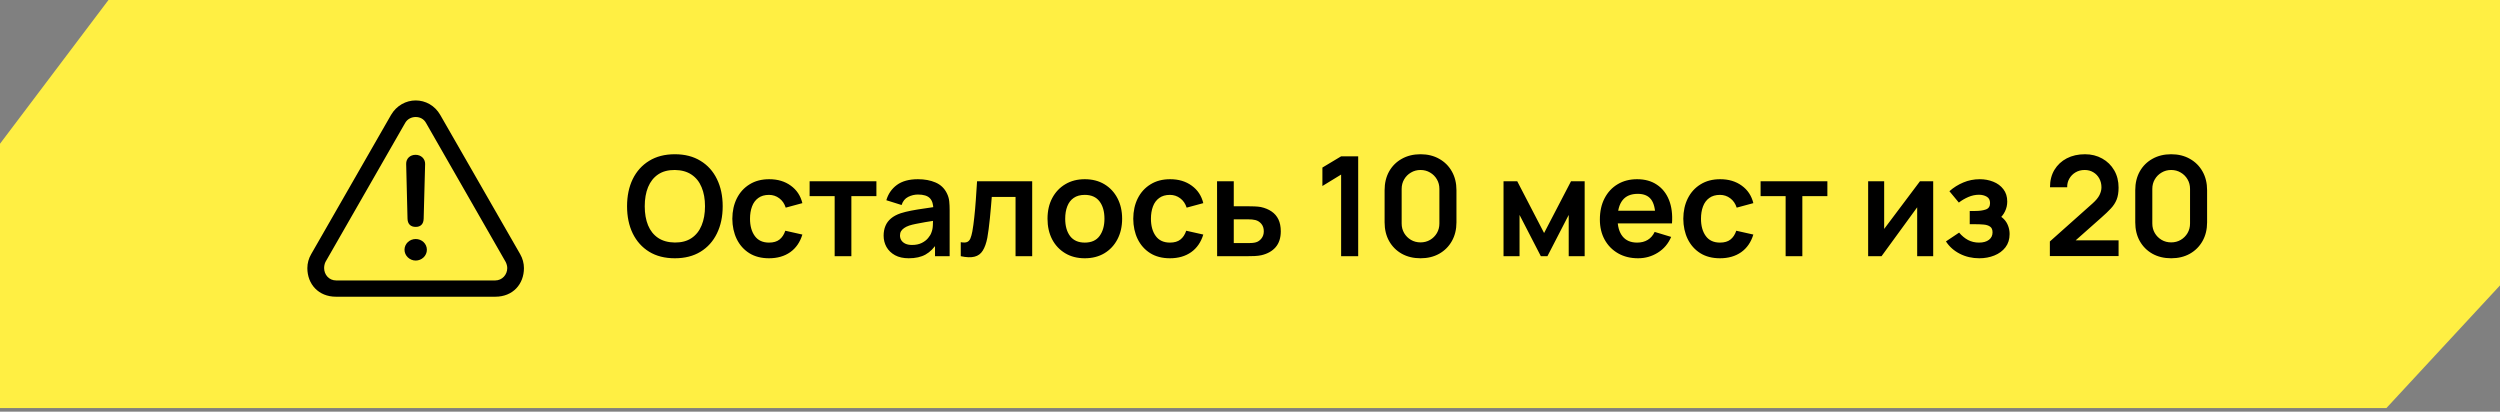
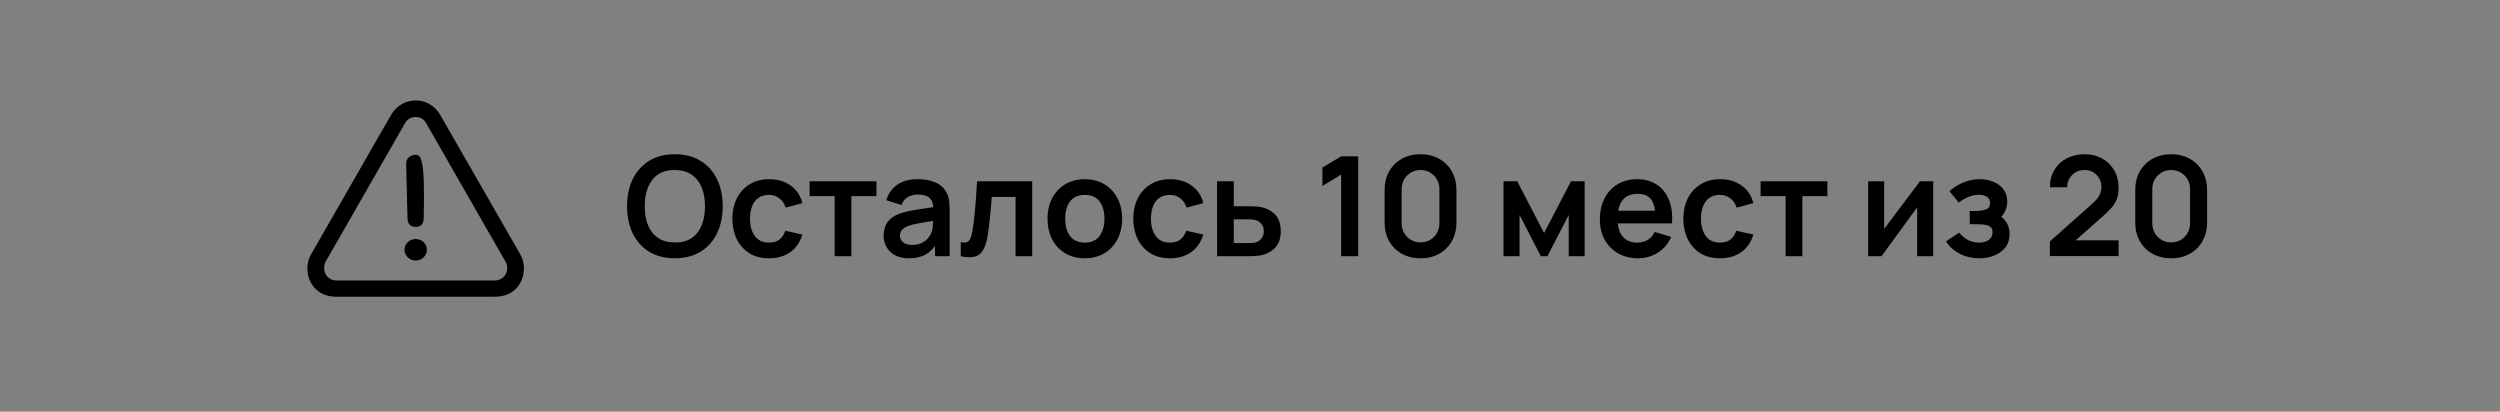
<svg xmlns="http://www.w3.org/2000/svg" width="334" height="55" viewBox="0 0 334 55" fill="none">
  <rect x="0" y="0" width="334" height="55" fill="#808080" stroke="none" />
-   <path d="M14.491 0H334V38.131L318.819 54.521L0 54.521V19.205L14.491 0Z" fill="#FFEF43" />
  <path d="M90.158 34.505C88.824 34.505 87.681 34.214 86.73 33.634C85.779 33.047 85.047 32.231 84.534 31.188C84.028 30.144 83.775 28.933 83.775 27.556C83.775 26.178 84.028 24.968 84.534 23.924C85.047 22.88 85.779 22.068 86.73 21.487C87.681 20.9 88.824 20.607 90.158 20.607C91.492 20.607 92.635 20.9 93.586 21.487C94.544 22.068 95.276 22.88 95.782 23.924C96.295 24.968 96.551 26.178 96.551 27.556C96.551 28.933 96.295 30.144 95.782 31.188C95.276 32.231 94.544 33.047 93.586 33.634C92.635 34.214 91.492 34.505 90.158 34.505ZM90.158 32.401C91.054 32.407 91.798 32.21 92.391 31.808C92.99 31.407 93.438 30.842 93.734 30.113C94.037 29.384 94.189 28.532 94.189 27.556C94.189 26.58 94.037 25.734 93.734 25.017C93.438 24.294 92.99 23.732 92.391 23.331C91.798 22.929 91.054 22.723 90.158 22.71C89.263 22.704 88.518 22.902 87.925 23.303C87.332 23.705 86.885 24.27 86.582 24.999C86.285 25.727 86.137 26.58 86.137 27.556C86.137 28.532 86.285 29.381 86.582 30.104C86.878 30.82 87.323 31.379 87.916 31.781C88.515 32.182 89.263 32.389 90.158 32.401ZM102.741 34.505C101.709 34.505 100.829 34.276 100.1 33.819C99.371 33.356 98.812 32.726 98.423 31.929C98.04 31.132 97.846 30.23 97.839 29.224C97.846 28.198 98.046 27.29 98.442 26.5C98.843 25.703 99.411 25.079 100.146 24.628C100.881 24.171 101.755 23.942 102.768 23.942C103.905 23.942 104.865 24.23 105.65 24.804C106.44 25.372 106.956 26.151 107.197 27.139L104.973 27.741C104.8 27.204 104.513 26.787 104.112 26.49C103.71 26.188 103.253 26.036 102.741 26.036C102.16 26.036 101.681 26.175 101.304 26.453C100.928 26.725 100.65 27.102 100.471 27.584C100.291 28.065 100.202 28.612 100.202 29.224C100.202 30.175 100.415 30.944 100.841 31.53C101.267 32.117 101.901 32.411 102.741 32.411C103.334 32.411 103.8 32.275 104.14 32.003C104.485 31.731 104.745 31.339 104.918 30.826L107.197 31.336C106.888 32.355 106.348 33.139 105.576 33.689C104.804 34.233 103.859 34.505 102.741 34.505ZM111.51 34.227V26.203H108.165V24.22H117.088V26.203H113.743V34.227H111.51ZM121.406 34.505C120.684 34.505 120.072 34.369 119.572 34.097C119.071 33.819 118.692 33.451 118.432 32.994C118.179 32.537 118.052 32.034 118.052 31.484C118.052 31.002 118.133 30.57 118.293 30.187C118.454 29.798 118.701 29.464 119.034 29.186C119.368 28.902 119.8 28.671 120.331 28.491C120.733 28.362 121.202 28.244 121.74 28.14C122.283 28.035 122.87 27.939 123.5 27.852C124.136 27.76 124.8 27.661 125.492 27.556L124.695 28.01C124.701 27.318 124.547 26.808 124.232 26.481C123.917 26.154 123.386 25.99 122.638 25.99C122.188 25.99 121.752 26.095 121.332 26.305C120.912 26.515 120.619 26.876 120.452 27.389L118.414 26.75C118.661 25.904 119.13 25.224 119.822 24.711C120.52 24.199 121.459 23.942 122.638 23.942C123.528 23.942 124.309 24.088 124.982 24.378C125.662 24.668 126.165 25.144 126.493 25.805C126.672 26.157 126.78 26.518 126.817 26.889C126.854 27.253 126.873 27.651 126.873 28.084V34.227H124.918V32.059L125.242 32.411C124.791 33.133 124.263 33.664 123.658 34.004C123.058 34.338 122.308 34.505 121.406 34.505ZM121.851 32.726C122.357 32.726 122.79 32.636 123.148 32.457C123.506 32.278 123.79 32.059 124 31.799C124.217 31.54 124.362 31.296 124.436 31.067C124.553 30.783 124.618 30.459 124.63 30.094C124.649 29.724 124.658 29.424 124.658 29.196L125.344 29.399C124.671 29.505 124.093 29.597 123.611 29.677C123.129 29.758 122.716 29.835 122.37 29.909C122.024 29.977 121.718 30.054 121.453 30.141C121.193 30.233 120.974 30.341 120.795 30.465C120.616 30.588 120.477 30.731 120.378 30.891C120.285 31.052 120.239 31.24 120.239 31.456C120.239 31.703 120.301 31.923 120.424 32.114C120.548 32.299 120.727 32.448 120.961 32.559C121.202 32.67 121.499 32.726 121.851 32.726ZM128.358 34.227V32.355C128.723 32.423 129.004 32.417 129.201 32.337C129.399 32.25 129.547 32.089 129.646 31.855C129.745 31.62 129.831 31.308 129.905 30.919C130.004 30.369 130.091 29.736 130.165 29.02C130.245 28.303 130.313 27.537 130.369 26.722C130.43 25.907 130.486 25.073 130.535 24.22H137.901V34.227H135.677V26.314H132.5C132.469 26.716 132.432 27.167 132.388 27.667C132.345 28.161 132.299 28.661 132.249 29.168C132.2 29.674 132.144 30.156 132.083 30.613C132.027 31.064 131.968 31.45 131.907 31.771C131.765 32.494 131.561 33.065 131.295 33.485C131.036 33.905 130.671 34.174 130.202 34.291C129.732 34.415 129.118 34.393 128.358 34.227ZM144.923 34.505C143.923 34.505 143.049 34.279 142.301 33.828C141.554 33.377 140.973 32.757 140.56 31.966C140.152 31.169 139.948 30.255 139.948 29.224C139.948 28.173 140.158 27.253 140.578 26.462C140.998 25.672 141.582 25.054 142.329 24.61C143.077 24.165 143.941 23.942 144.923 23.942C145.93 23.942 146.807 24.168 147.555 24.619C148.302 25.07 148.883 25.694 149.296 26.49C149.71 27.281 149.917 28.192 149.917 29.224C149.917 30.261 149.707 31.178 149.287 31.975C148.873 32.766 148.293 33.386 147.545 33.837C146.798 34.282 145.924 34.505 144.923 34.505ZM144.923 32.411C145.813 32.411 146.474 32.114 146.906 31.521C147.338 30.928 147.555 30.162 147.555 29.224C147.555 28.254 147.335 27.482 146.897 26.907C146.458 26.327 145.8 26.036 144.923 26.036C144.324 26.036 143.83 26.172 143.441 26.444C143.058 26.71 142.774 27.083 142.589 27.565C142.403 28.041 142.311 28.593 142.311 29.224C142.311 30.193 142.53 30.968 142.968 31.549C143.413 32.123 144.065 32.411 144.923 32.411ZM156.304 34.505C155.272 34.505 154.392 34.276 153.663 33.819C152.934 33.356 152.375 32.726 151.986 31.929C151.603 31.132 151.409 30.23 151.403 29.224C151.409 28.198 151.61 27.29 152.005 26.5C152.406 25.703 152.975 25.079 153.71 24.628C154.445 24.171 155.319 23.942 156.332 23.942C157.468 23.942 158.429 24.23 159.213 24.804C160.004 25.372 160.519 26.151 160.76 27.139L158.537 27.741C158.364 27.204 158.077 26.787 157.675 26.49C157.274 26.188 156.816 26.036 156.304 26.036C155.723 26.036 155.245 26.175 154.868 26.453C154.491 26.725 154.213 27.102 154.034 27.584C153.855 28.065 153.765 28.612 153.765 29.224C153.765 30.175 153.978 30.944 154.404 31.53C154.831 32.117 155.464 32.411 156.304 32.411C156.897 32.411 157.363 32.275 157.703 32.003C158.049 31.731 158.308 31.339 158.481 30.826L160.76 31.336C160.451 32.355 159.911 33.139 159.139 33.689C158.367 34.233 157.422 34.505 156.304 34.505ZM162.608 34.227L162.598 24.22H164.831V27.556H166.629C166.907 27.556 167.219 27.562 167.564 27.574C167.916 27.587 168.21 27.614 168.445 27.658C169.007 27.781 169.485 27.979 169.881 28.251C170.282 28.522 170.588 28.878 170.798 29.316C171.008 29.755 171.113 30.283 171.113 30.9C171.113 31.784 170.884 32.491 170.427 33.022C169.976 33.547 169.34 33.905 168.519 34.097C168.272 34.152 167.969 34.19 167.611 34.208C167.259 34.22 166.941 34.227 166.656 34.227H162.608ZM164.831 32.475H166.851C166.987 32.475 167.138 32.469 167.305 32.457C167.472 32.445 167.632 32.417 167.787 32.374C168.065 32.299 168.309 32.133 168.519 31.873C168.735 31.608 168.843 31.283 168.843 30.9C168.843 30.499 168.735 30.169 168.519 29.909C168.303 29.65 168.037 29.48 167.722 29.399C167.58 29.362 167.432 29.338 167.277 29.325C167.123 29.313 166.981 29.307 166.851 29.307H164.831V32.475ZM179.174 34.227V23.322L176.673 24.85V22.386L179.174 20.885H181.454V34.227H179.174ZM189.782 34.505C188.837 34.505 188.004 34.304 187.281 33.902C186.558 33.495 185.993 32.929 185.585 32.207C185.184 31.484 184.983 30.65 184.983 29.705V25.406C184.983 24.461 185.184 23.627 185.585 22.905C185.993 22.182 186.558 21.62 187.281 21.218C188.004 20.811 188.837 20.607 189.782 20.607C190.727 20.607 191.558 20.811 192.275 21.218C192.997 21.62 193.563 22.182 193.97 22.905C194.378 23.627 194.582 24.461 194.582 25.406V29.705C194.582 30.65 194.378 31.484 193.97 32.207C193.563 32.929 192.997 33.495 192.275 33.902C191.558 34.304 190.727 34.505 189.782 34.505ZM189.782 32.383C190.252 32.383 190.678 32.272 191.061 32.049C191.444 31.821 191.747 31.518 191.969 31.141C192.191 30.758 192.303 30.332 192.303 29.863V25.239C192.303 24.764 192.191 24.338 191.969 23.961C191.747 23.578 191.444 23.275 191.061 23.053C190.678 22.824 190.252 22.71 189.782 22.71C189.313 22.71 188.887 22.824 188.504 23.053C188.121 23.275 187.818 23.578 187.596 23.961C187.374 24.338 187.262 24.764 187.262 25.239V29.863C187.262 30.332 187.374 30.758 187.596 31.141C187.818 31.518 188.121 31.821 188.504 32.049C188.887 32.272 189.313 32.383 189.782 32.383ZM200.871 34.227V24.22H202.705L206.291 31.132L209.886 24.22H211.711V34.227H209.58V28.714L206.736 34.227H205.855L203.011 28.714V34.227H200.871ZM218.847 34.505C217.834 34.505 216.945 34.285 216.179 33.847C215.413 33.408 214.814 32.8 214.382 32.022C213.955 31.243 213.742 30.348 213.742 29.335C213.742 28.241 213.952 27.293 214.372 26.49C214.792 25.681 215.376 25.054 216.123 24.61C216.871 24.165 217.736 23.942 218.718 23.942C219.755 23.942 220.636 24.186 221.358 24.674C222.087 25.156 222.627 25.839 222.98 26.722C223.332 27.605 223.464 28.646 223.378 29.844H221.164V29.029C221.157 27.942 220.966 27.148 220.589 26.648C220.212 26.148 219.619 25.897 218.81 25.897C217.896 25.897 217.217 26.181 216.772 26.75C216.327 27.312 216.105 28.136 216.105 29.224C216.105 30.236 216.327 31.021 216.772 31.577C217.217 32.133 217.865 32.411 218.718 32.411C219.267 32.411 219.74 32.29 220.135 32.049C220.537 31.802 220.846 31.447 221.062 30.984L223.267 31.651C222.884 32.553 222.291 33.254 221.488 33.754C220.691 34.254 219.811 34.505 218.847 34.505ZM215.401 29.844V28.158H222.285V29.844H215.401ZM229.79 34.505C228.759 34.505 227.879 34.276 227.15 33.819C226.421 33.356 225.862 32.726 225.473 31.929C225.09 31.132 224.895 30.23 224.889 29.224C224.895 28.198 225.096 27.29 225.492 26.5C225.893 25.703 226.461 25.079 227.196 24.628C227.931 24.171 228.805 23.942 229.818 23.942C230.955 23.942 231.915 24.23 232.7 24.804C233.49 25.372 234.006 26.151 234.247 27.139L232.023 27.741C231.85 27.204 231.563 26.787 231.162 26.49C230.76 26.188 230.303 26.036 229.79 26.036C229.21 26.036 228.731 26.175 228.354 26.453C227.978 26.725 227.7 27.102 227.521 27.584C227.341 28.065 227.252 28.612 227.252 29.224C227.252 30.175 227.465 30.944 227.891 31.53C228.317 32.117 228.95 32.411 229.79 32.411C230.383 32.411 230.85 32.275 231.189 32.003C231.535 31.731 231.795 31.339 231.968 30.826L234.247 31.336C233.938 32.355 233.398 33.139 232.626 33.689C231.853 34.233 230.908 34.505 229.79 34.505ZM238.56 34.227V26.203H235.215V24.22H244.138V26.203H240.793V34.227H238.56ZM258.275 24.22V34.227H256.135V27.695L251.373 34.227H249.584V24.22H251.725V30.585L256.505 24.22H258.275ZM264.434 34.505C263.483 34.505 262.615 34.304 261.831 33.902C261.046 33.501 260.429 32.951 259.978 32.253L261.738 31.076C262.096 31.503 262.495 31.833 262.933 32.068C263.372 32.296 263.86 32.411 264.397 32.411C264.959 32.411 265.401 32.287 265.722 32.04C266.043 31.793 266.204 31.462 266.204 31.049C266.204 30.684 266.096 30.428 265.88 30.28C265.664 30.125 265.379 30.033 265.027 30.002C264.675 29.971 264.298 29.955 263.897 29.955H263.156V28.186H263.888C264.45 28.186 264.919 28.121 265.296 27.991C265.679 27.861 265.87 27.574 265.87 27.13C265.87 26.728 265.722 26.444 265.426 26.277C265.129 26.104 264.783 26.018 264.388 26.018C263.906 26.018 263.431 26.12 262.961 26.323C262.492 26.527 262.072 26.774 261.701 27.065L260.441 25.545C260.997 25.051 261.618 24.662 262.303 24.378C262.989 24.088 263.721 23.942 264.499 23.942C265.142 23.942 265.741 24.054 266.297 24.276C266.859 24.498 267.31 24.832 267.649 25.277C267.995 25.721 268.168 26.271 268.168 26.926C268.168 27.395 268.066 27.837 267.862 28.251C267.665 28.665 267.347 29.057 266.908 29.427L266.88 28.705C267.22 28.847 267.507 29.044 267.742 29.298C267.983 29.551 268.165 29.847 268.289 30.187C268.418 30.527 268.483 30.888 268.483 31.271C268.483 31.969 268.298 32.559 267.927 33.041C267.557 33.522 267.063 33.887 266.445 34.134C265.833 34.381 265.163 34.505 264.434 34.505ZM273.861 34.208V32.262L279.568 27.176C280.013 26.781 280.321 26.407 280.494 26.055C280.667 25.703 280.754 25.363 280.754 25.036C280.754 24.591 280.658 24.196 280.467 23.85C280.275 23.498 280.009 23.22 279.67 23.016C279.336 22.812 278.95 22.71 278.512 22.71C278.048 22.71 277.638 22.818 277.279 23.034C276.927 23.244 276.652 23.526 276.455 23.878C276.257 24.23 276.165 24.61 276.177 25.017H273.879C273.879 24.128 274.077 23.352 274.472 22.692C274.874 22.031 275.423 21.518 276.121 21.154C276.825 20.789 277.638 20.607 278.558 20.607C279.41 20.607 280.176 20.799 280.856 21.181C281.535 21.558 282.069 22.083 282.459 22.756C282.848 23.424 283.042 24.193 283.042 25.064C283.042 25.7 282.956 26.234 282.783 26.666C282.61 27.099 282.35 27.497 282.005 27.861C281.665 28.226 281.242 28.631 280.735 29.075L276.686 32.661L276.483 32.105H283.042V34.208H273.861ZM290.069 34.505C289.124 34.505 288.29 34.304 287.567 33.902C286.845 33.495 286.279 32.929 285.872 32.207C285.47 31.484 285.27 30.65 285.27 29.705V25.406C285.27 24.461 285.47 23.627 285.872 22.905C286.279 22.182 286.845 21.62 287.567 21.218C288.29 20.811 289.124 20.607 290.069 20.607C291.014 20.607 291.845 20.811 292.561 21.218C293.284 21.62 293.849 22.182 294.257 22.905C294.664 23.627 294.868 24.461 294.868 25.406V29.705C294.868 30.65 294.664 31.484 294.257 32.207C293.849 32.929 293.284 33.495 292.561 33.902C291.845 34.304 291.014 34.505 290.069 34.505ZM290.069 32.383C290.538 32.383 290.964 32.272 291.347 32.049C291.73 31.821 292.033 31.518 292.255 31.141C292.478 30.758 292.589 30.332 292.589 29.863V25.239C292.589 24.764 292.478 24.338 292.255 23.961C292.033 23.578 291.73 23.275 291.347 23.053C290.964 22.824 290.538 22.71 290.069 22.71C289.599 22.71 289.173 22.824 288.79 23.053C288.407 23.275 288.105 23.578 287.882 23.961C287.66 24.338 287.549 24.764 287.549 25.239V29.863C287.549 30.332 287.66 30.758 287.882 31.141C288.105 31.518 288.407 31.821 288.79 32.049C289.173 32.272 289.599 32.383 290.069 32.383Z" fill="black" />
-   <path d="M44.882 39.641H66.178C68.531 39.641 69.998 37.952 69.998 35.821C69.998 35.185 69.832 34.534 69.486 33.94L58.817 15.355C58.097 14.096 56.838 13.418 55.537 13.418C54.25 13.418 52.977 14.096 52.243 15.355L41.574 33.953C41.24 34.519 41.064 35.164 41.062 35.821C41.062 37.953 42.543 39.641 44.882 39.641ZM44.91 37.468C43.941 37.468 43.304 36.679 43.304 35.821C43.304 35.572 43.346 35.282 43.484 34.991L54.139 16.407C54.444 15.881 54.998 15.632 55.537 15.632C56.077 15.632 56.602 15.867 56.907 16.407L67.562 35.005C67.7 35.282 67.769 35.572 67.769 35.821C67.769 36.679 67.105 37.469 66.151 37.469L44.91 37.468ZM55.537 30.314C56.201 30.314 56.588 29.927 56.602 29.207L56.796 21.915C56.81 21.209 56.256 20.683 55.523 20.683C54.776 20.683 54.25 21.195 54.264 21.901L54.444 29.207C54.457 29.913 54.845 30.314 55.537 30.314ZM55.537 34.811C56.34 34.811 57.031 34.175 57.031 33.372C57.031 32.556 56.353 31.933 55.537 31.933C54.721 31.933 54.042 32.569 54.042 33.372C54.042 34.161 54.734 34.811 55.537 34.811Z" fill="black" />
+   <path d="M44.882 39.641H66.178C68.531 39.641 69.998 37.952 69.998 35.821C69.998 35.185 69.832 34.534 69.486 33.94L58.817 15.355C58.097 14.096 56.838 13.418 55.537 13.418C54.25 13.418 52.977 14.096 52.243 15.355L41.574 33.953C41.24 34.519 41.064 35.164 41.062 35.821C41.062 37.953 42.543 39.641 44.882 39.641ZM44.91 37.468C43.941 37.468 43.304 36.679 43.304 35.821C43.304 35.572 43.346 35.282 43.484 34.991L54.139 16.407C54.444 15.881 54.998 15.632 55.537 15.632C56.077 15.632 56.602 15.867 56.907 16.407L67.562 35.005C67.7 35.282 67.769 35.572 67.769 35.821C67.769 36.679 67.105 37.469 66.151 37.469L44.91 37.468ZM55.537 30.314C56.201 30.314 56.588 29.927 56.602 29.207C56.81 21.209 56.256 20.683 55.523 20.683C54.776 20.683 54.25 21.195 54.264 21.901L54.444 29.207C54.457 29.913 54.845 30.314 55.537 30.314ZM55.537 34.811C56.34 34.811 57.031 34.175 57.031 33.372C57.031 32.556 56.353 31.933 55.537 31.933C54.721 31.933 54.042 32.569 54.042 33.372C54.042 34.161 54.734 34.811 55.537 34.811Z" fill="black" />
</svg>